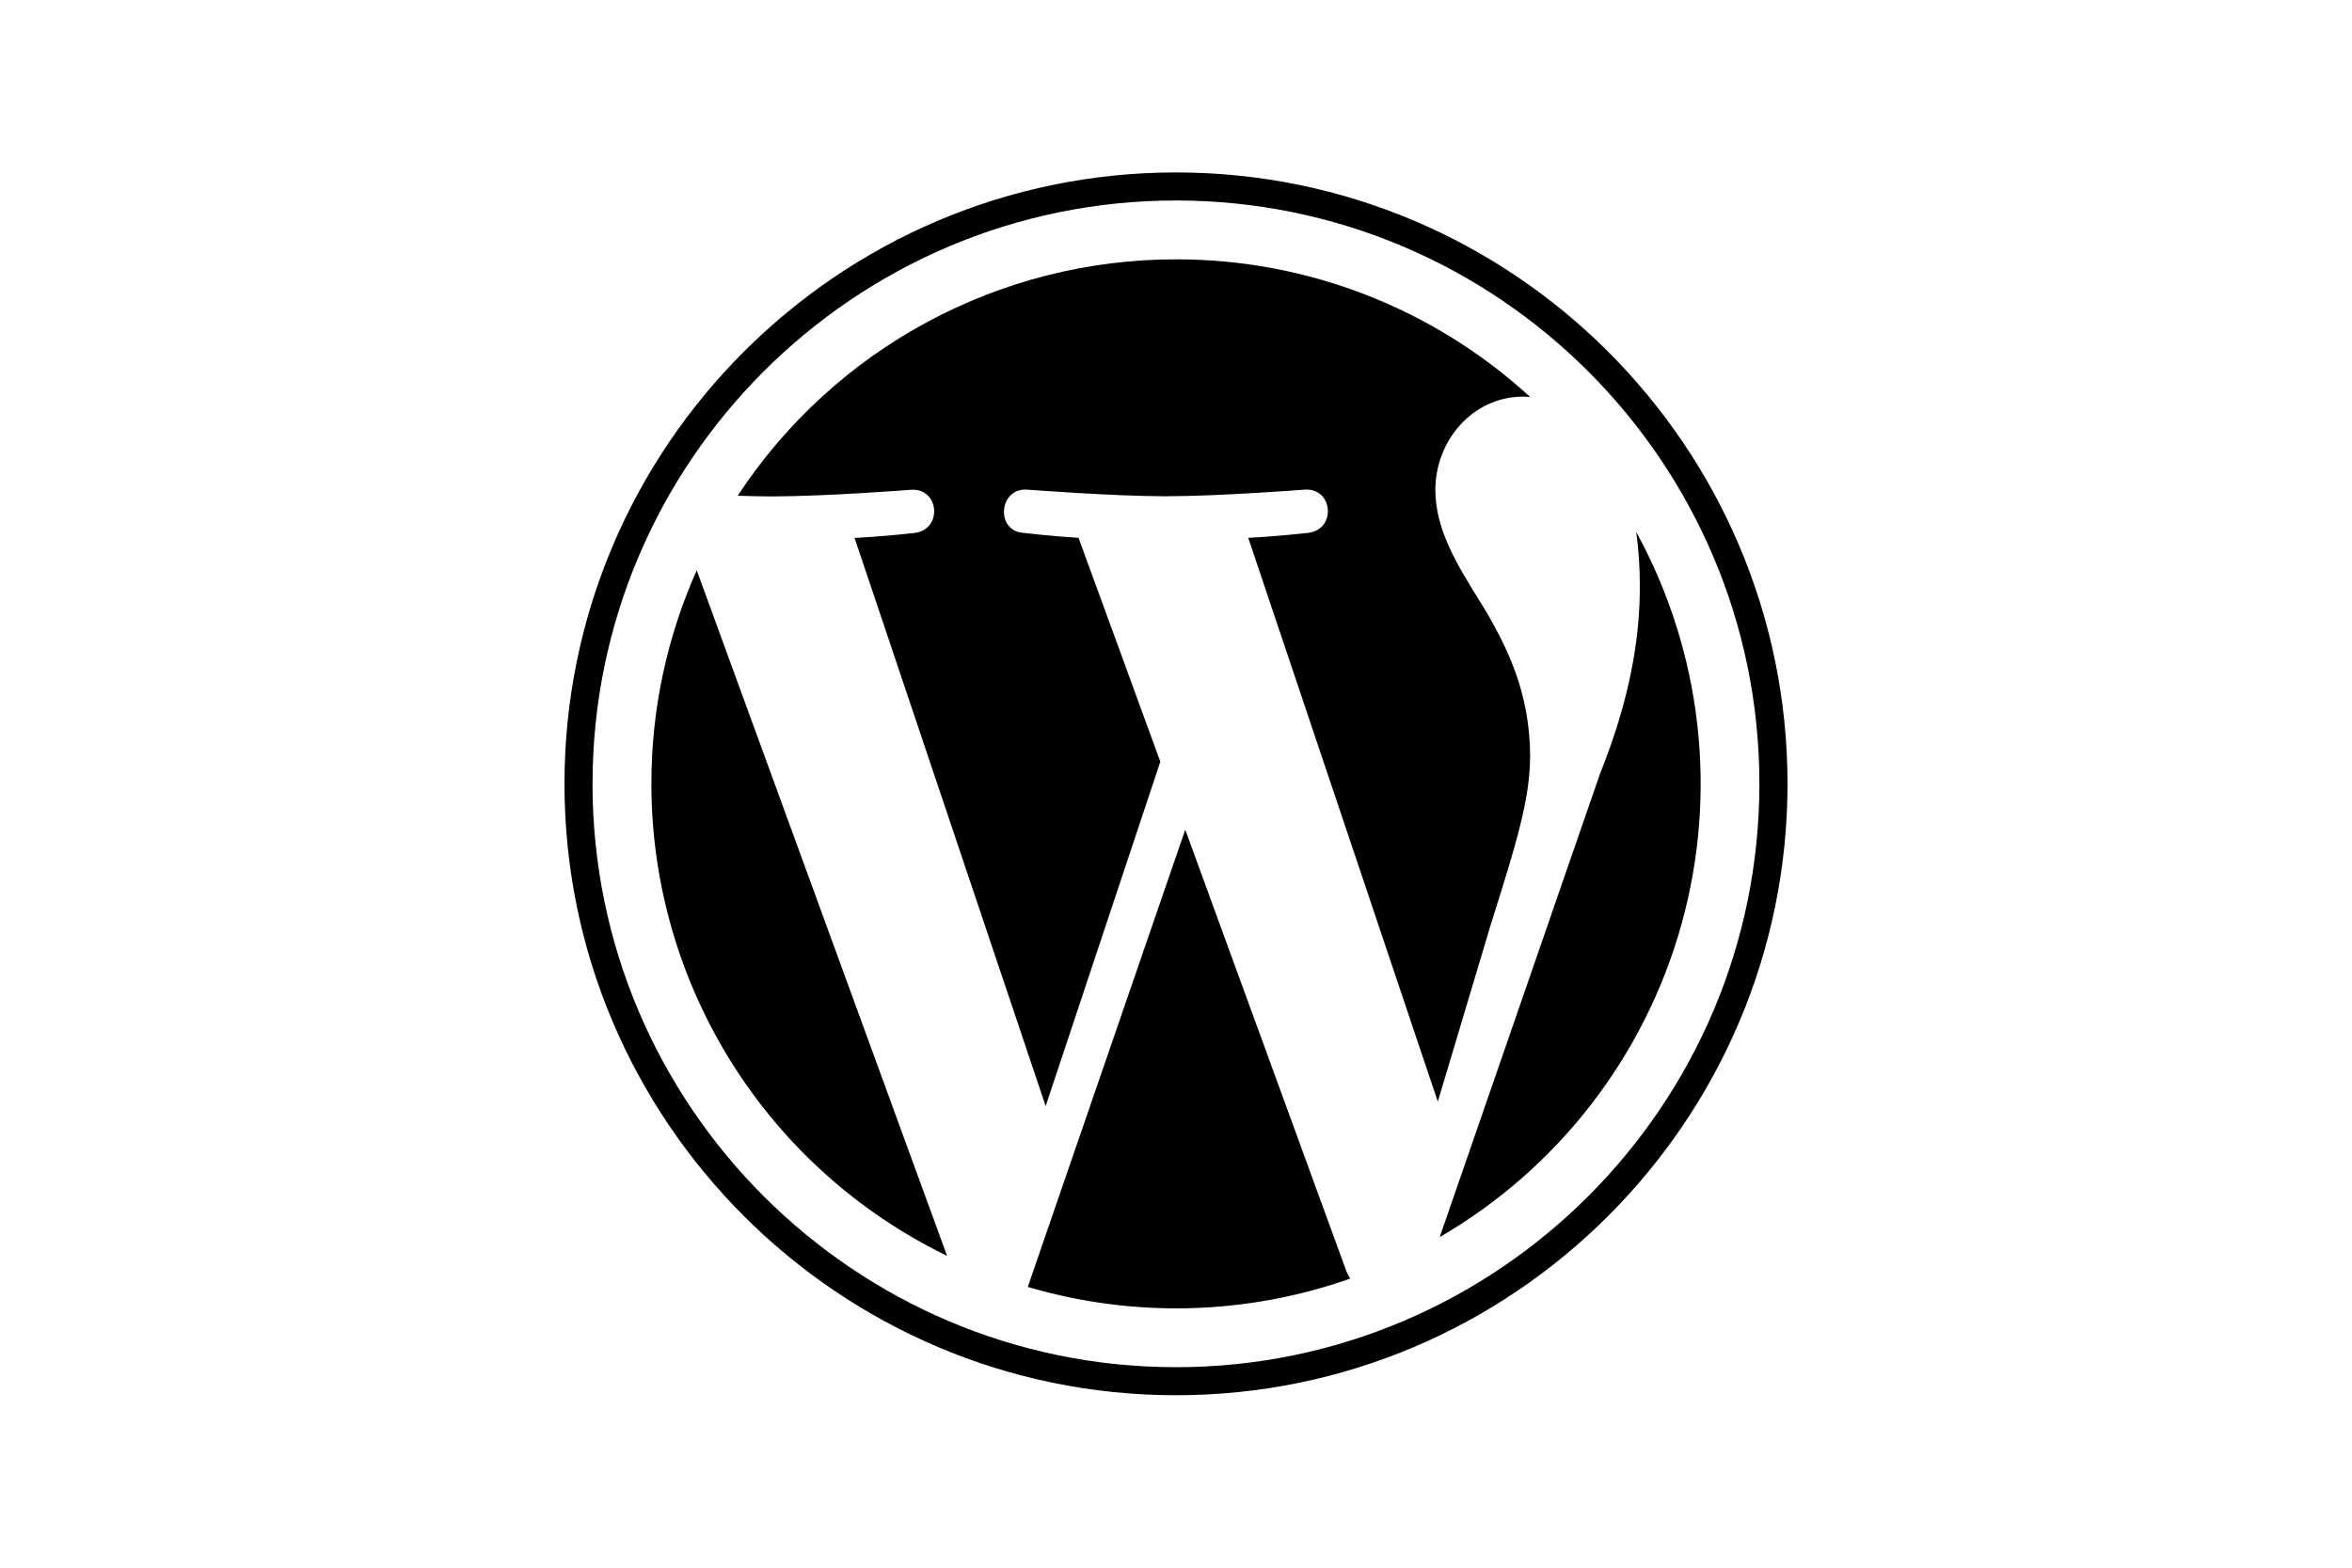
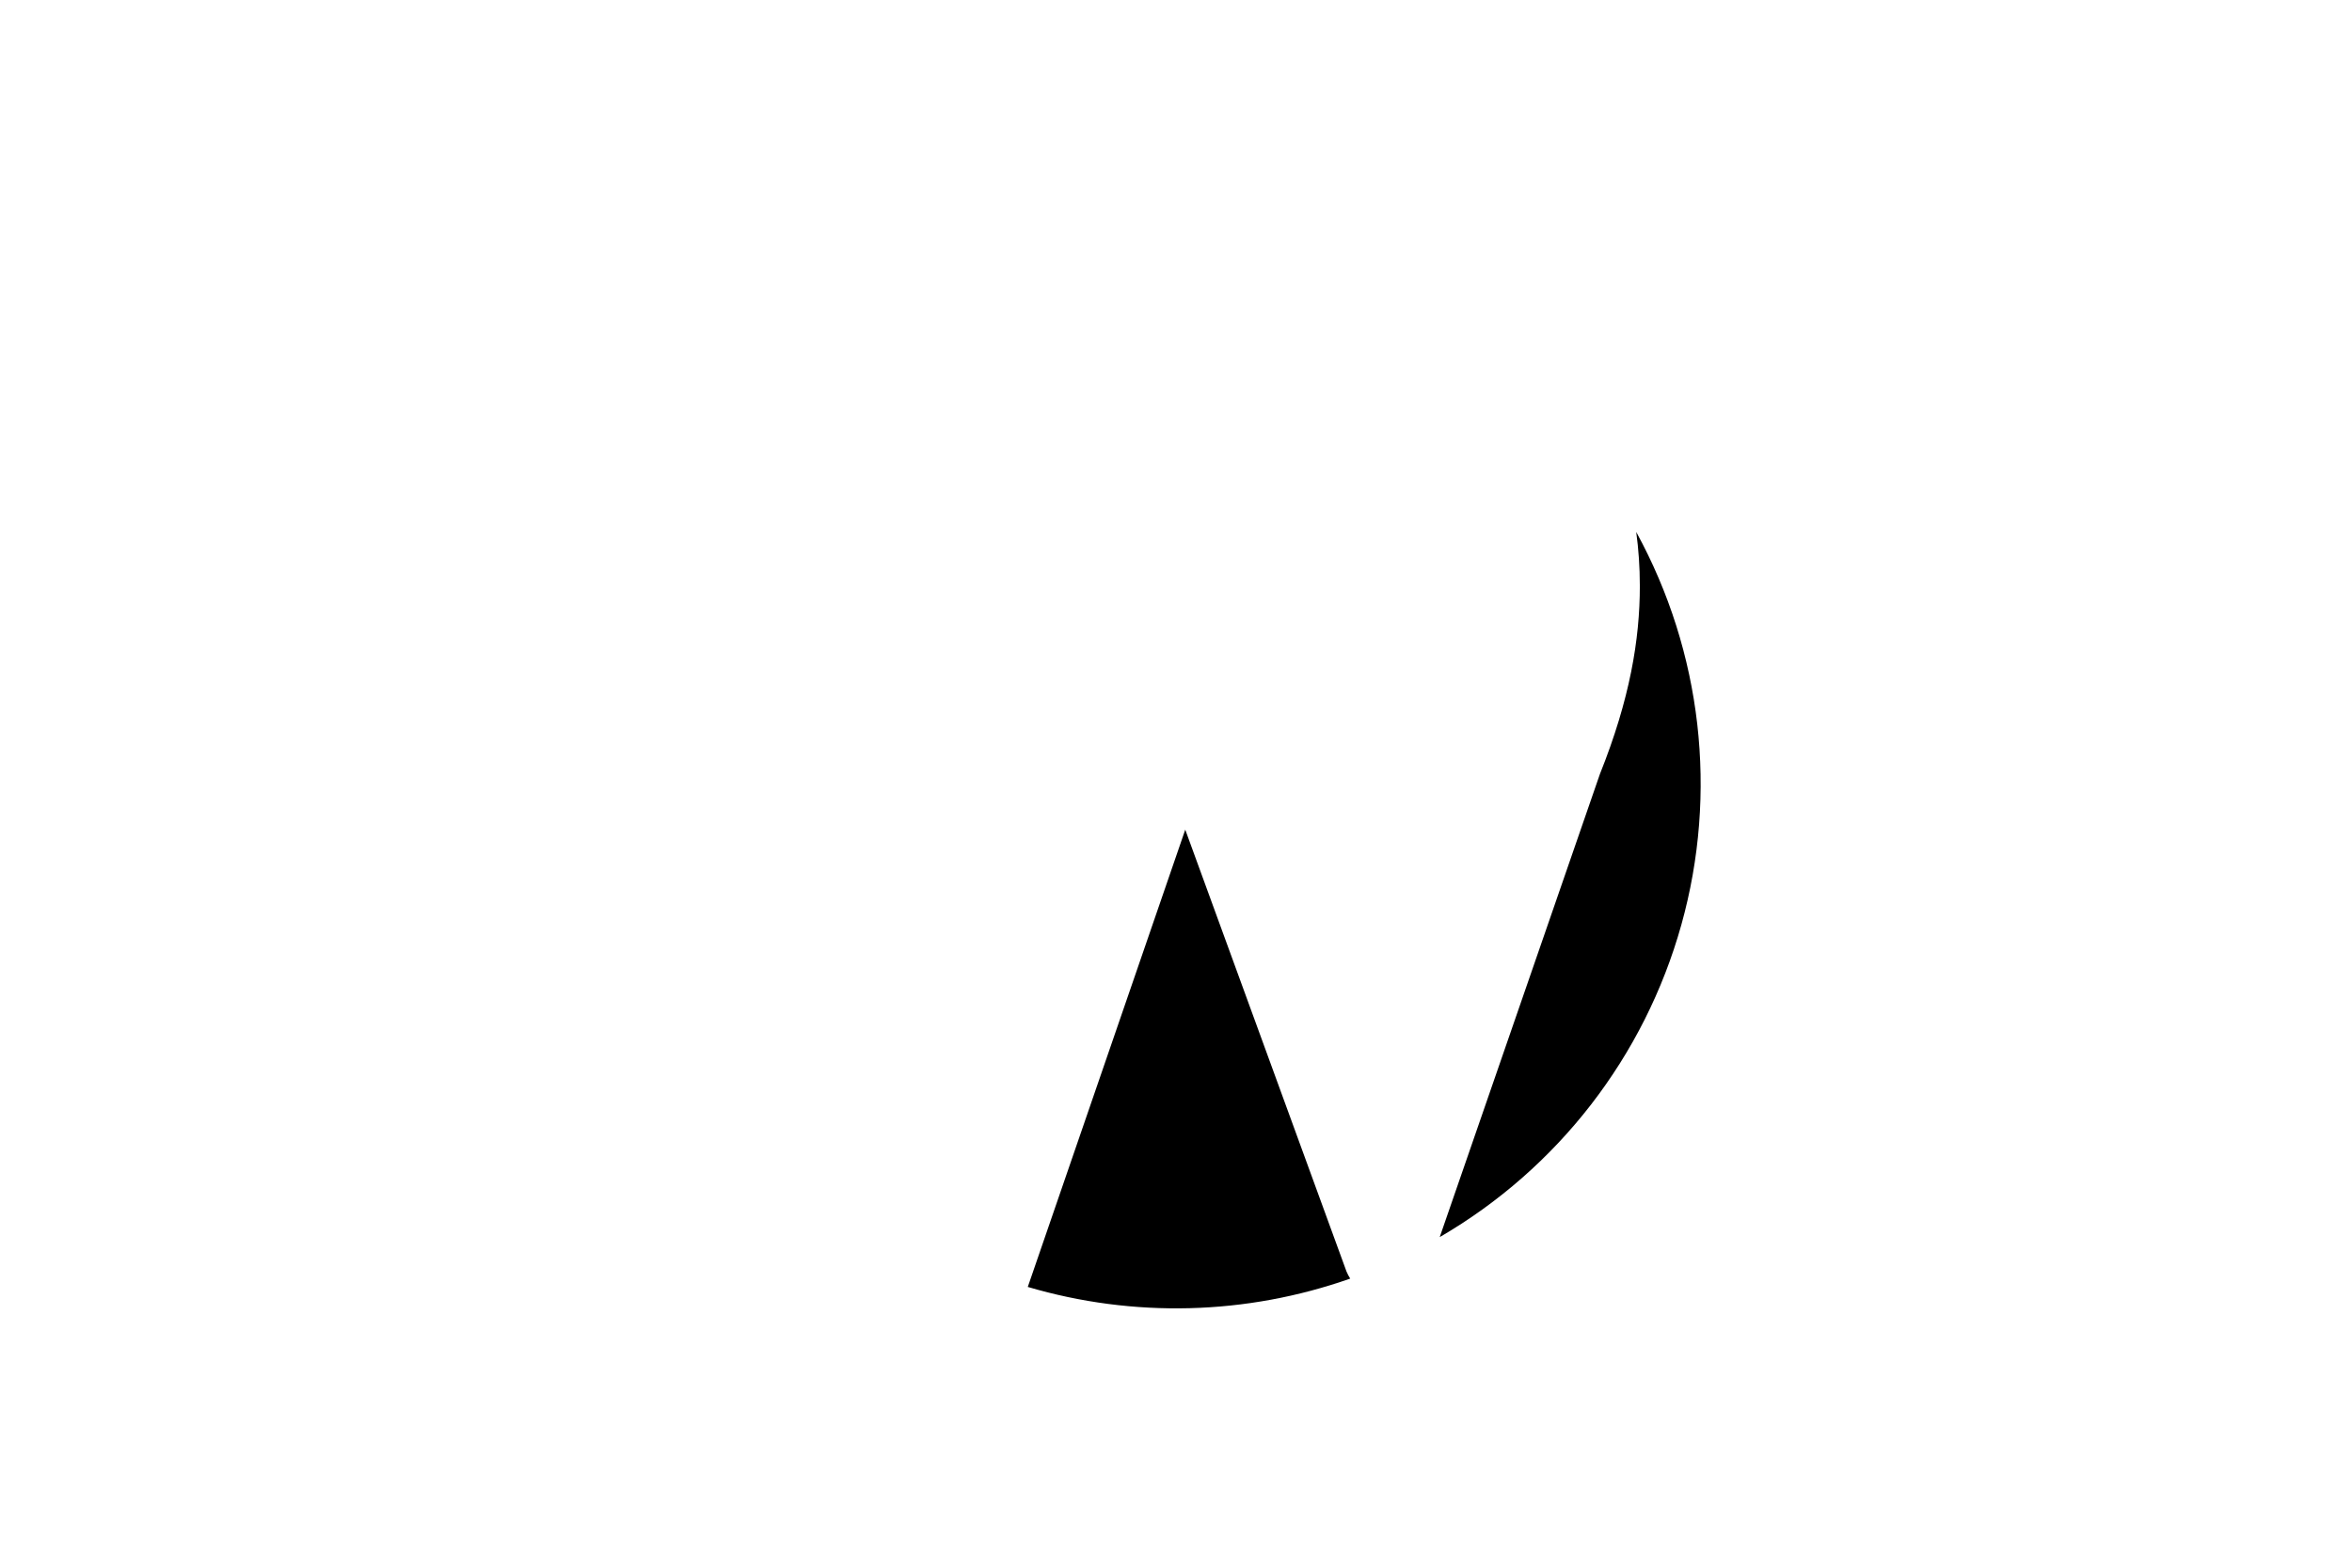
<svg xmlns="http://www.w3.org/2000/svg" width="300" height="200" viewBox="0 0 300 200" fill="none">
  <g id="bi:wordpress">
    <g id="bi:wordpress_2">
      <g id="Group">
-         <path id="Vector" d="M195.172 96.617C195.172 88.349 192.198 82.626 189.653 78.17L188.873 76.903C185.783 71.93 183.082 67.562 183.082 62.472C183.082 56.33 187.742 50.597 194.314 50.597C194.509 50.597 194.694 50.617 194.879 50.626L195.181 50.656C182.859 39.337 166.732 33.066 150 33.086C138.911 33.08 127.995 35.834 118.235 41.098C108.476 46.363 100.179 53.973 94.094 63.243C95.653 63.291 97.145 63.331 98.403 63.331C105.394 63.331 116.226 62.482 116.226 62.482C119.833 62.268 120.262 67.562 116.655 67.991C116.655 67.991 113.038 68.42 109.001 68.625L133.376 141.106L148.001 97.173L137.569 68.615C133.971 68.4 130.558 67.981 130.558 67.981C126.951 67.767 127.38 62.248 130.978 62.463C130.978 62.463 142.034 63.311 148.606 63.311C155.606 63.311 166.448 62.463 166.448 62.463C170.056 62.248 170.475 67.552 166.867 67.981C166.867 67.981 163.24 68.4 159.214 68.615L183.394 140.541L190.063 118.242L190.589 116.556C193.222 108.171 195.162 101.979 195.162 96.607L195.172 96.617ZM83.086 100C83.085 112.565 86.622 124.877 93.291 135.526C99.961 146.175 109.494 154.732 120.799 160.216L88.868 72.759C85.044 81.331 83.074 90.614 83.086 100V100Z" fill="black" />
        <path id="Vector_2" d="M131.095 164.182L151.18 105.847L171.743 162.202C171.879 162.524 172.035 162.826 172.22 163.119C158.965 167.789 144.574 168.161 131.095 164.182V164.182ZM208.705 67.891C208.997 70.026 209.163 72.307 209.163 74.774C209.163 81.56 207.896 89.194 204.074 98.74L183.638 157.825C198.718 149.063 209.779 134.757 214.464 117.957C219.148 101.157 217.085 83.192 208.715 67.891H208.705Z" fill="black" />
-         <path id="Vector_3" fill-rule="evenodd" clip-rule="evenodd" d="M72 100C72 56.993 106.993 22 150 22C192.997 22 228 56.993 228 100C228 143.007 192.997 178 150 178C106.993 178 72 143.007 72 100ZM75.578 100C75.578 141.038 108.962 174.422 150 174.422C191.028 174.422 224.412 141.038 224.412 100C224.412 58.953 191.028 25.578 150 25.578C108.952 25.578 75.578 58.953 75.578 100Z" fill="black" />
      </g>
    </g>
  </g>
</svg>